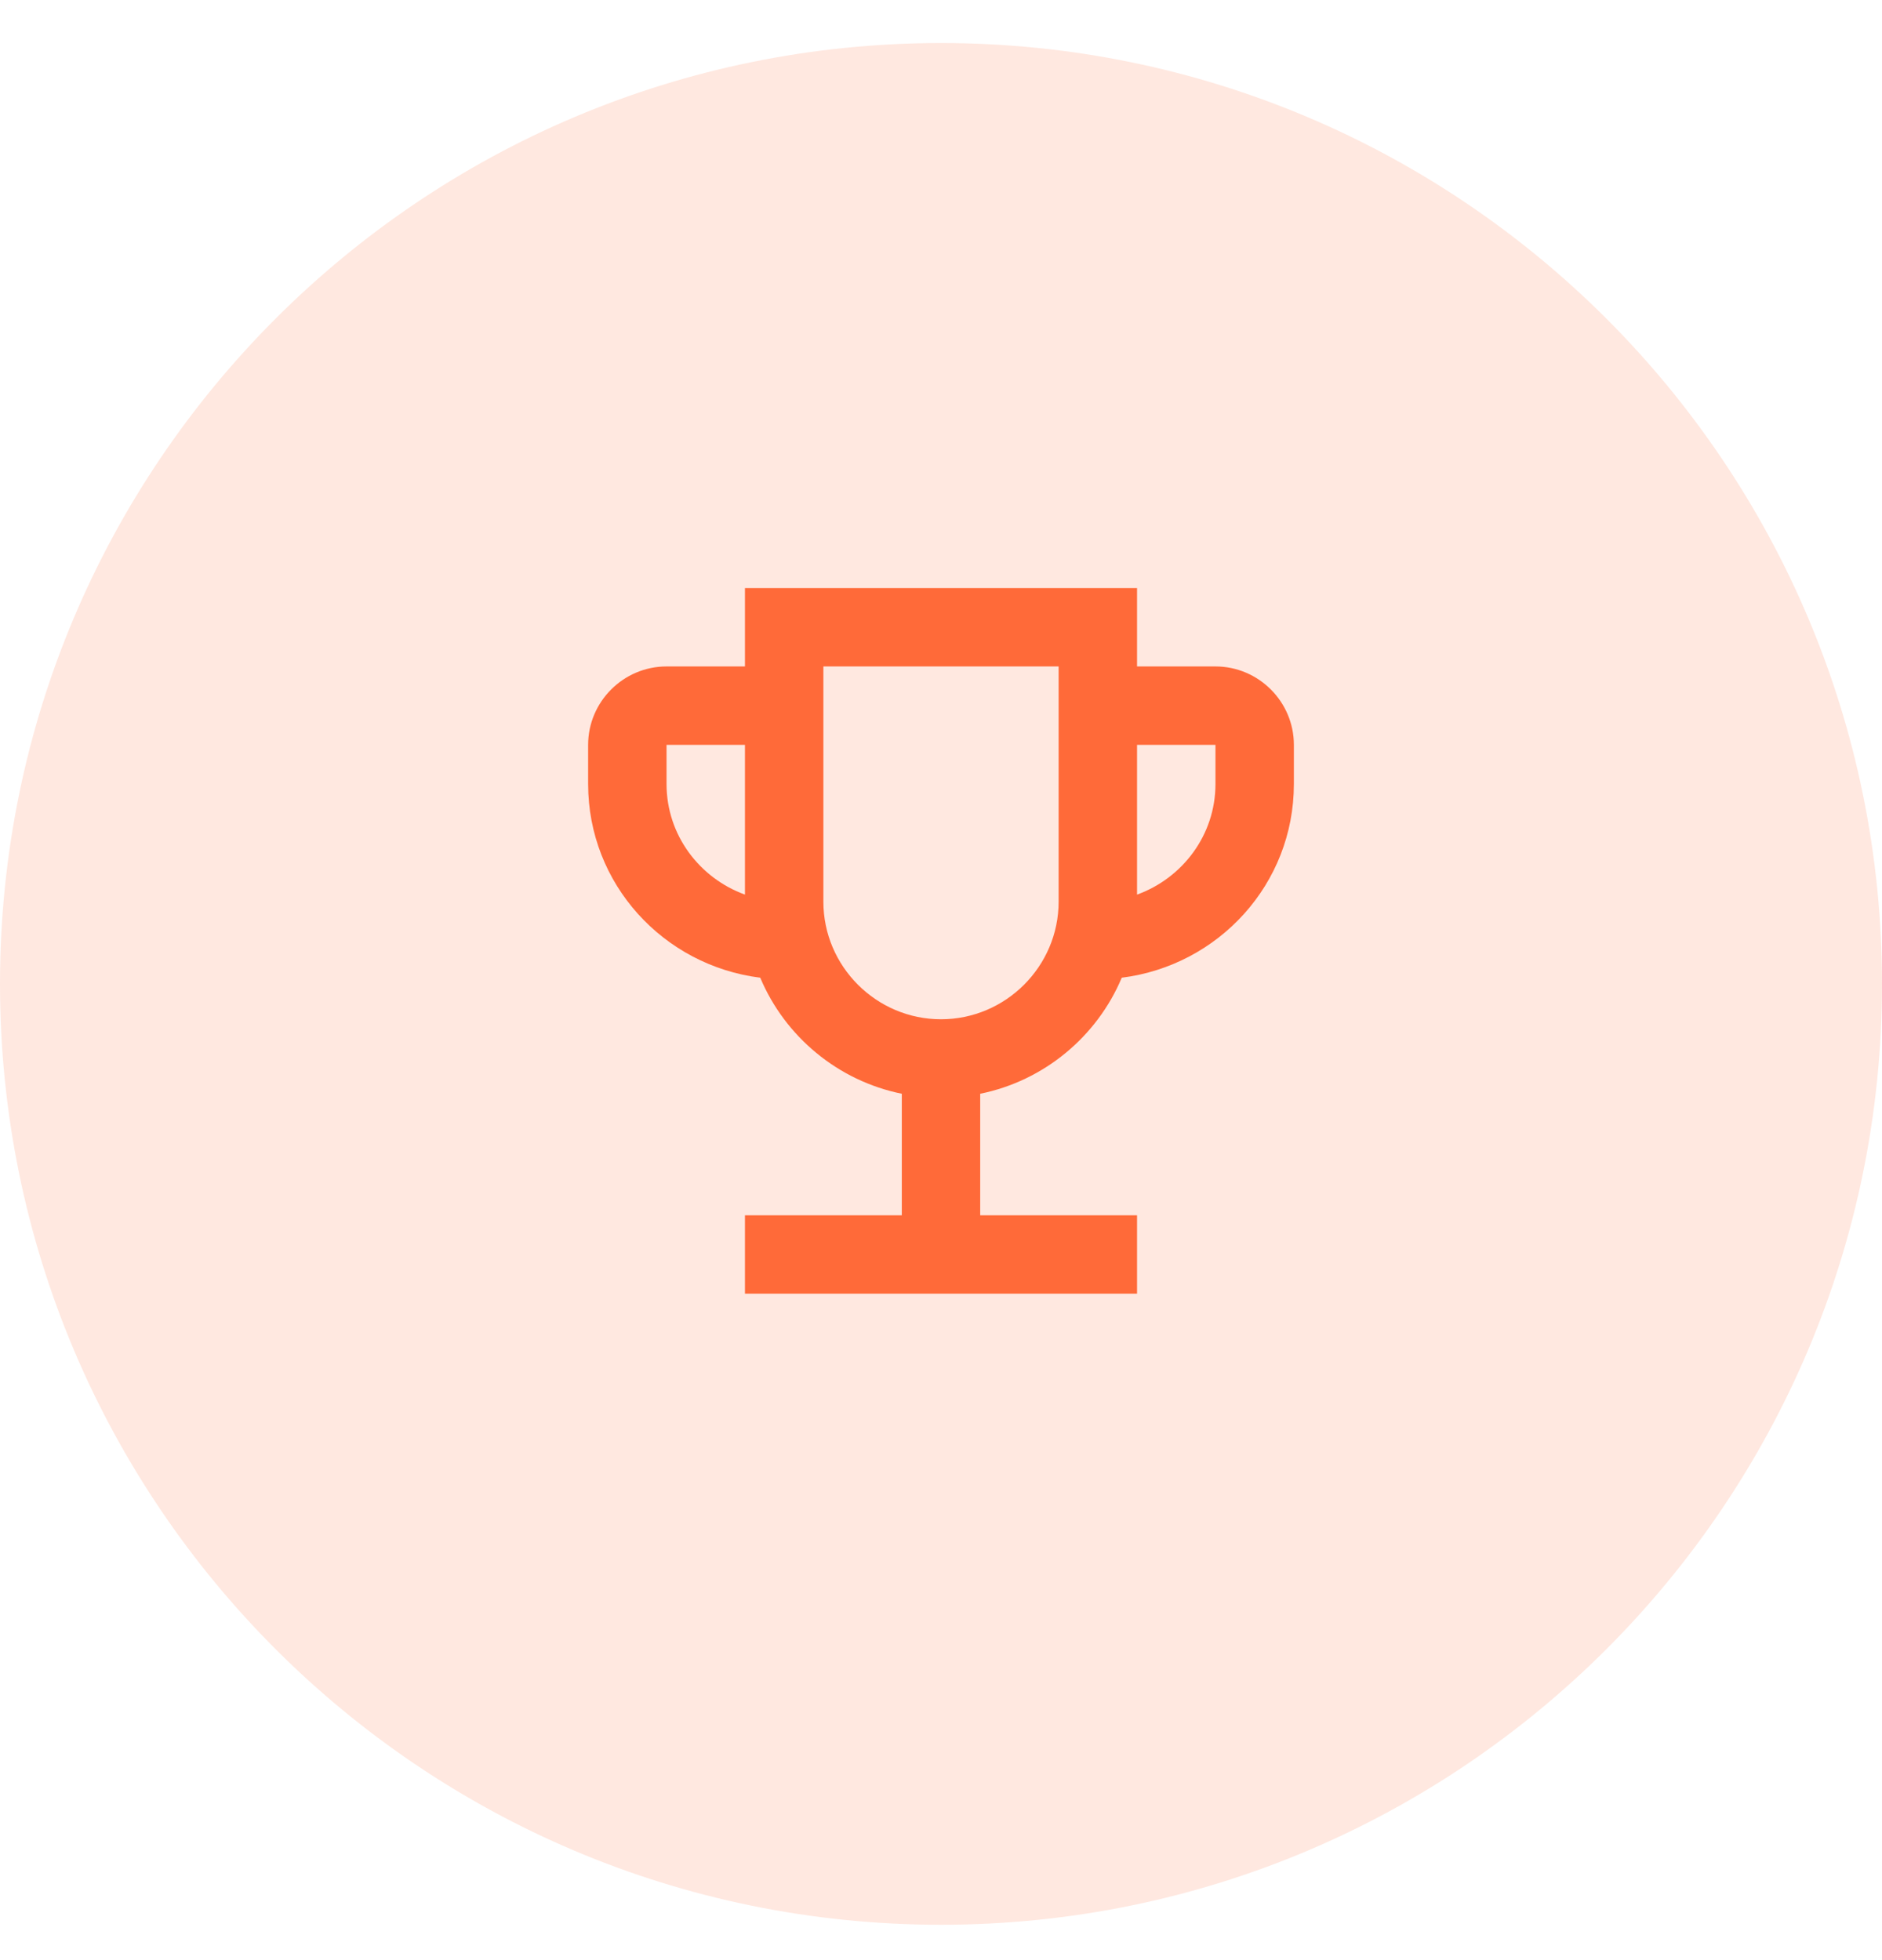
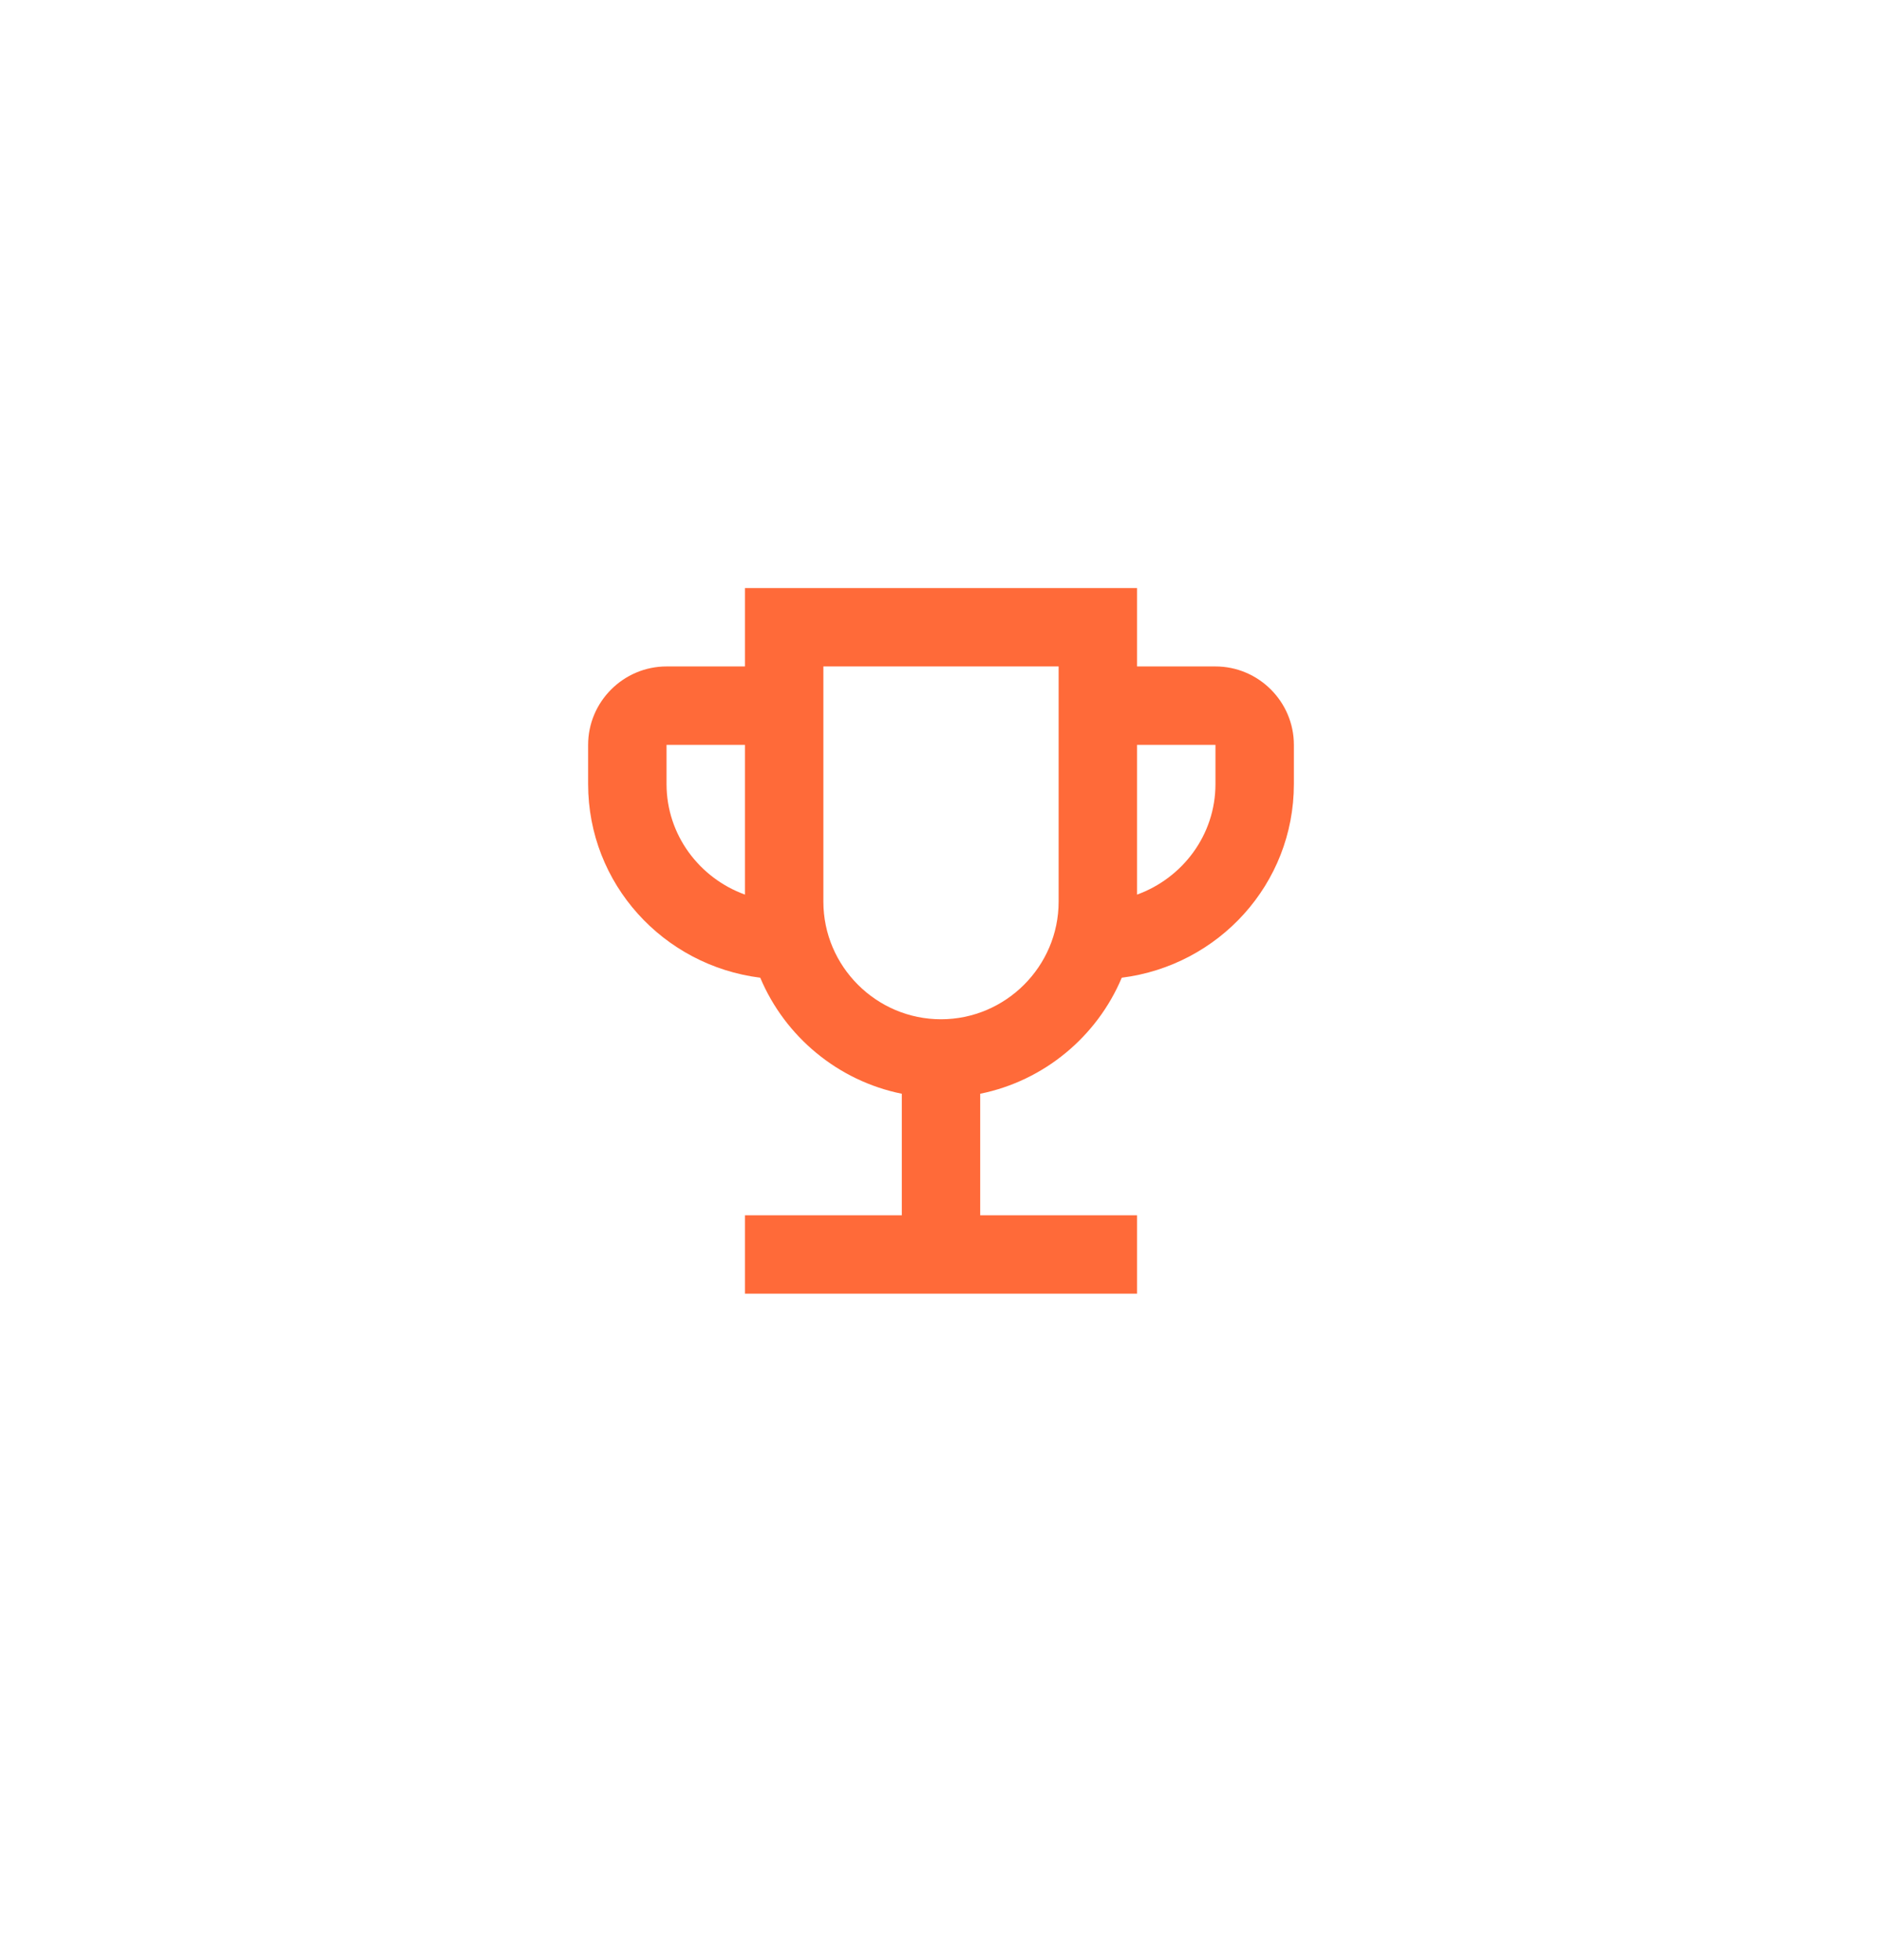
<svg xmlns="http://www.w3.org/2000/svg" width="48" height="50" viewBox="0 0 48 50" fill="none">
  <g clip-path="url(#clip0_1809_9880)">
-     <path d="M24 49.098C37.255 49.098 48 38.352 48 25.098C48 11.843 37.255 1.098 24 1.098C10.745 1.098 0 11.843 0 25.098C0 38.352 10.745 49.098 24 49.098Z" fill="#FF6A39" fill-opacity="0.16" />
    <path d="M31 17H29V15H19V17H17C15.9 17 15 17.9 15 19V20C15 22.55 16.92 24.63 19.39 24.94C20.02 26.44 21.37 27.57 23 27.9V31H19V33H29V31H25V27.9C26.63 27.57 27.98 26.44 28.61 24.94C31.08 24.63 33 22.55 33 20V19C33 17.9 32.1 17 31 17ZM17 20V19H19V22.82C17.84 22.4 17 21.3 17 20ZM24 26C22.35 26 21 24.65 21 23V17H27V23C27 24.65 25.65 26 24 26ZM31 20C31 21.3 30.16 22.4 29 22.82V19H31V20Z" fill="#FF6A39" />
  </g>
  <defs>
    <clipPath id="clip0_1809_9880">
      <rect width="48" height="49" fill="white" transform="translate(0 0.5)" />
    </clipPath>
  </defs>
</svg>